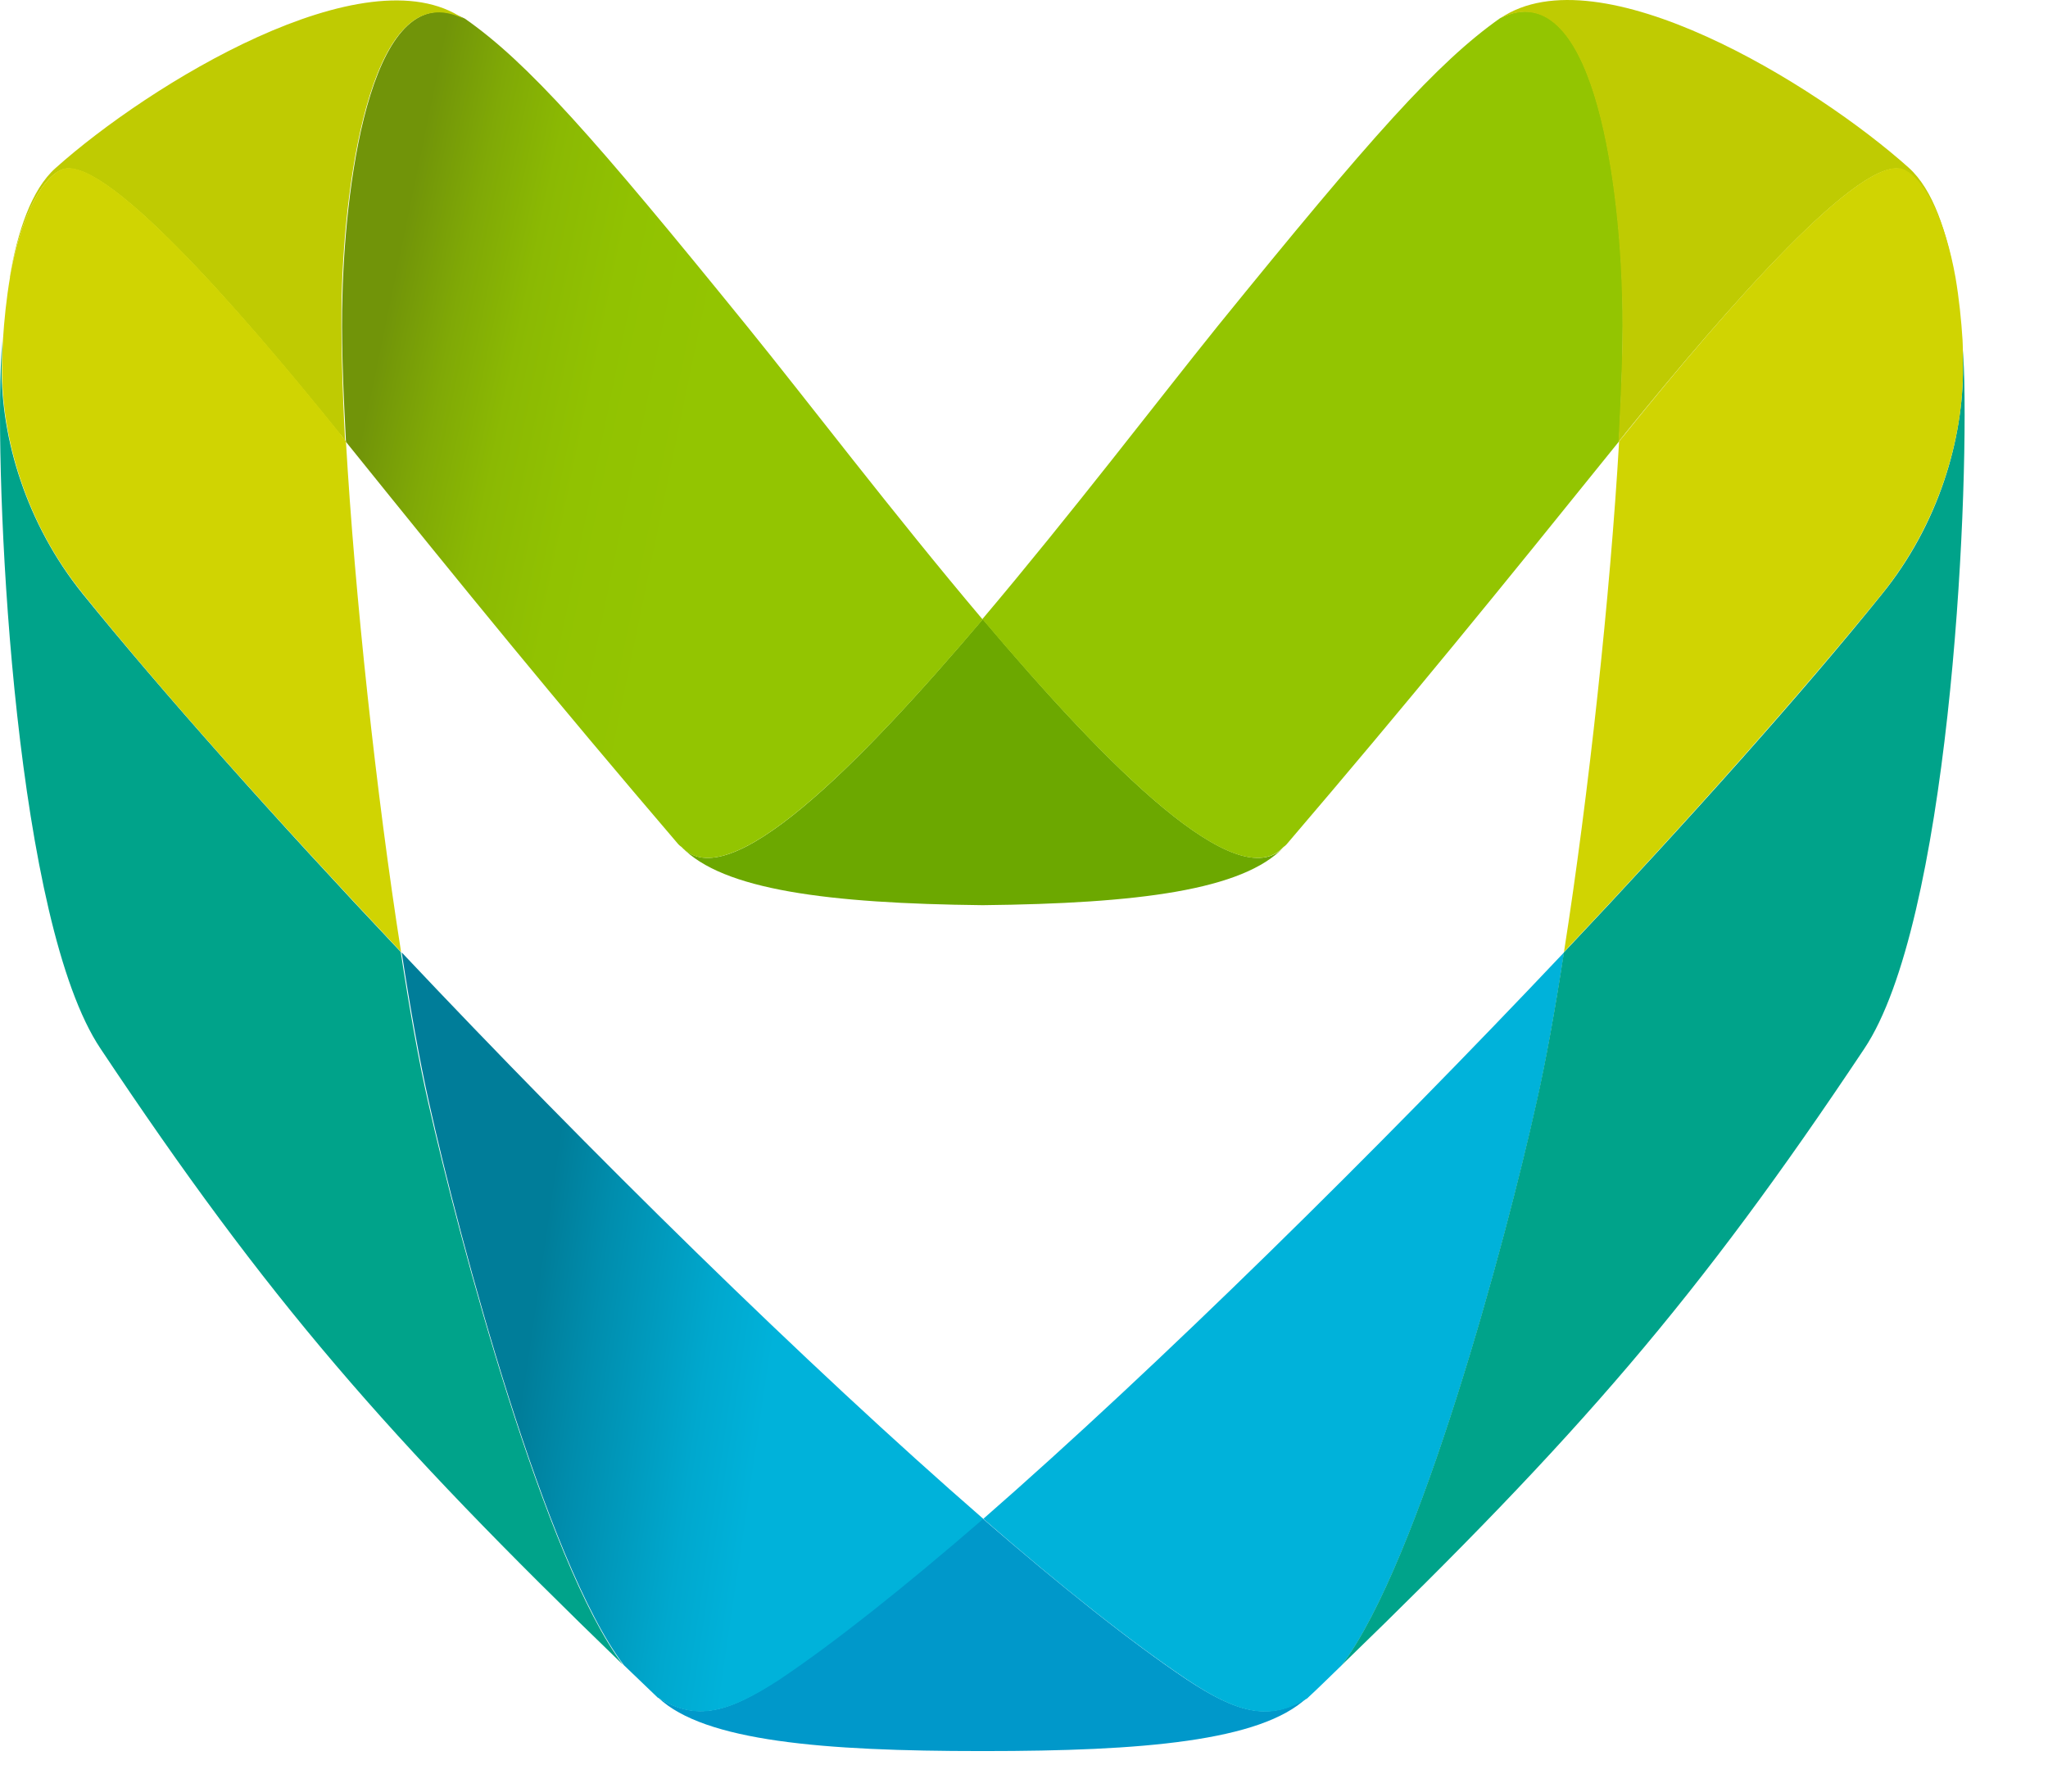
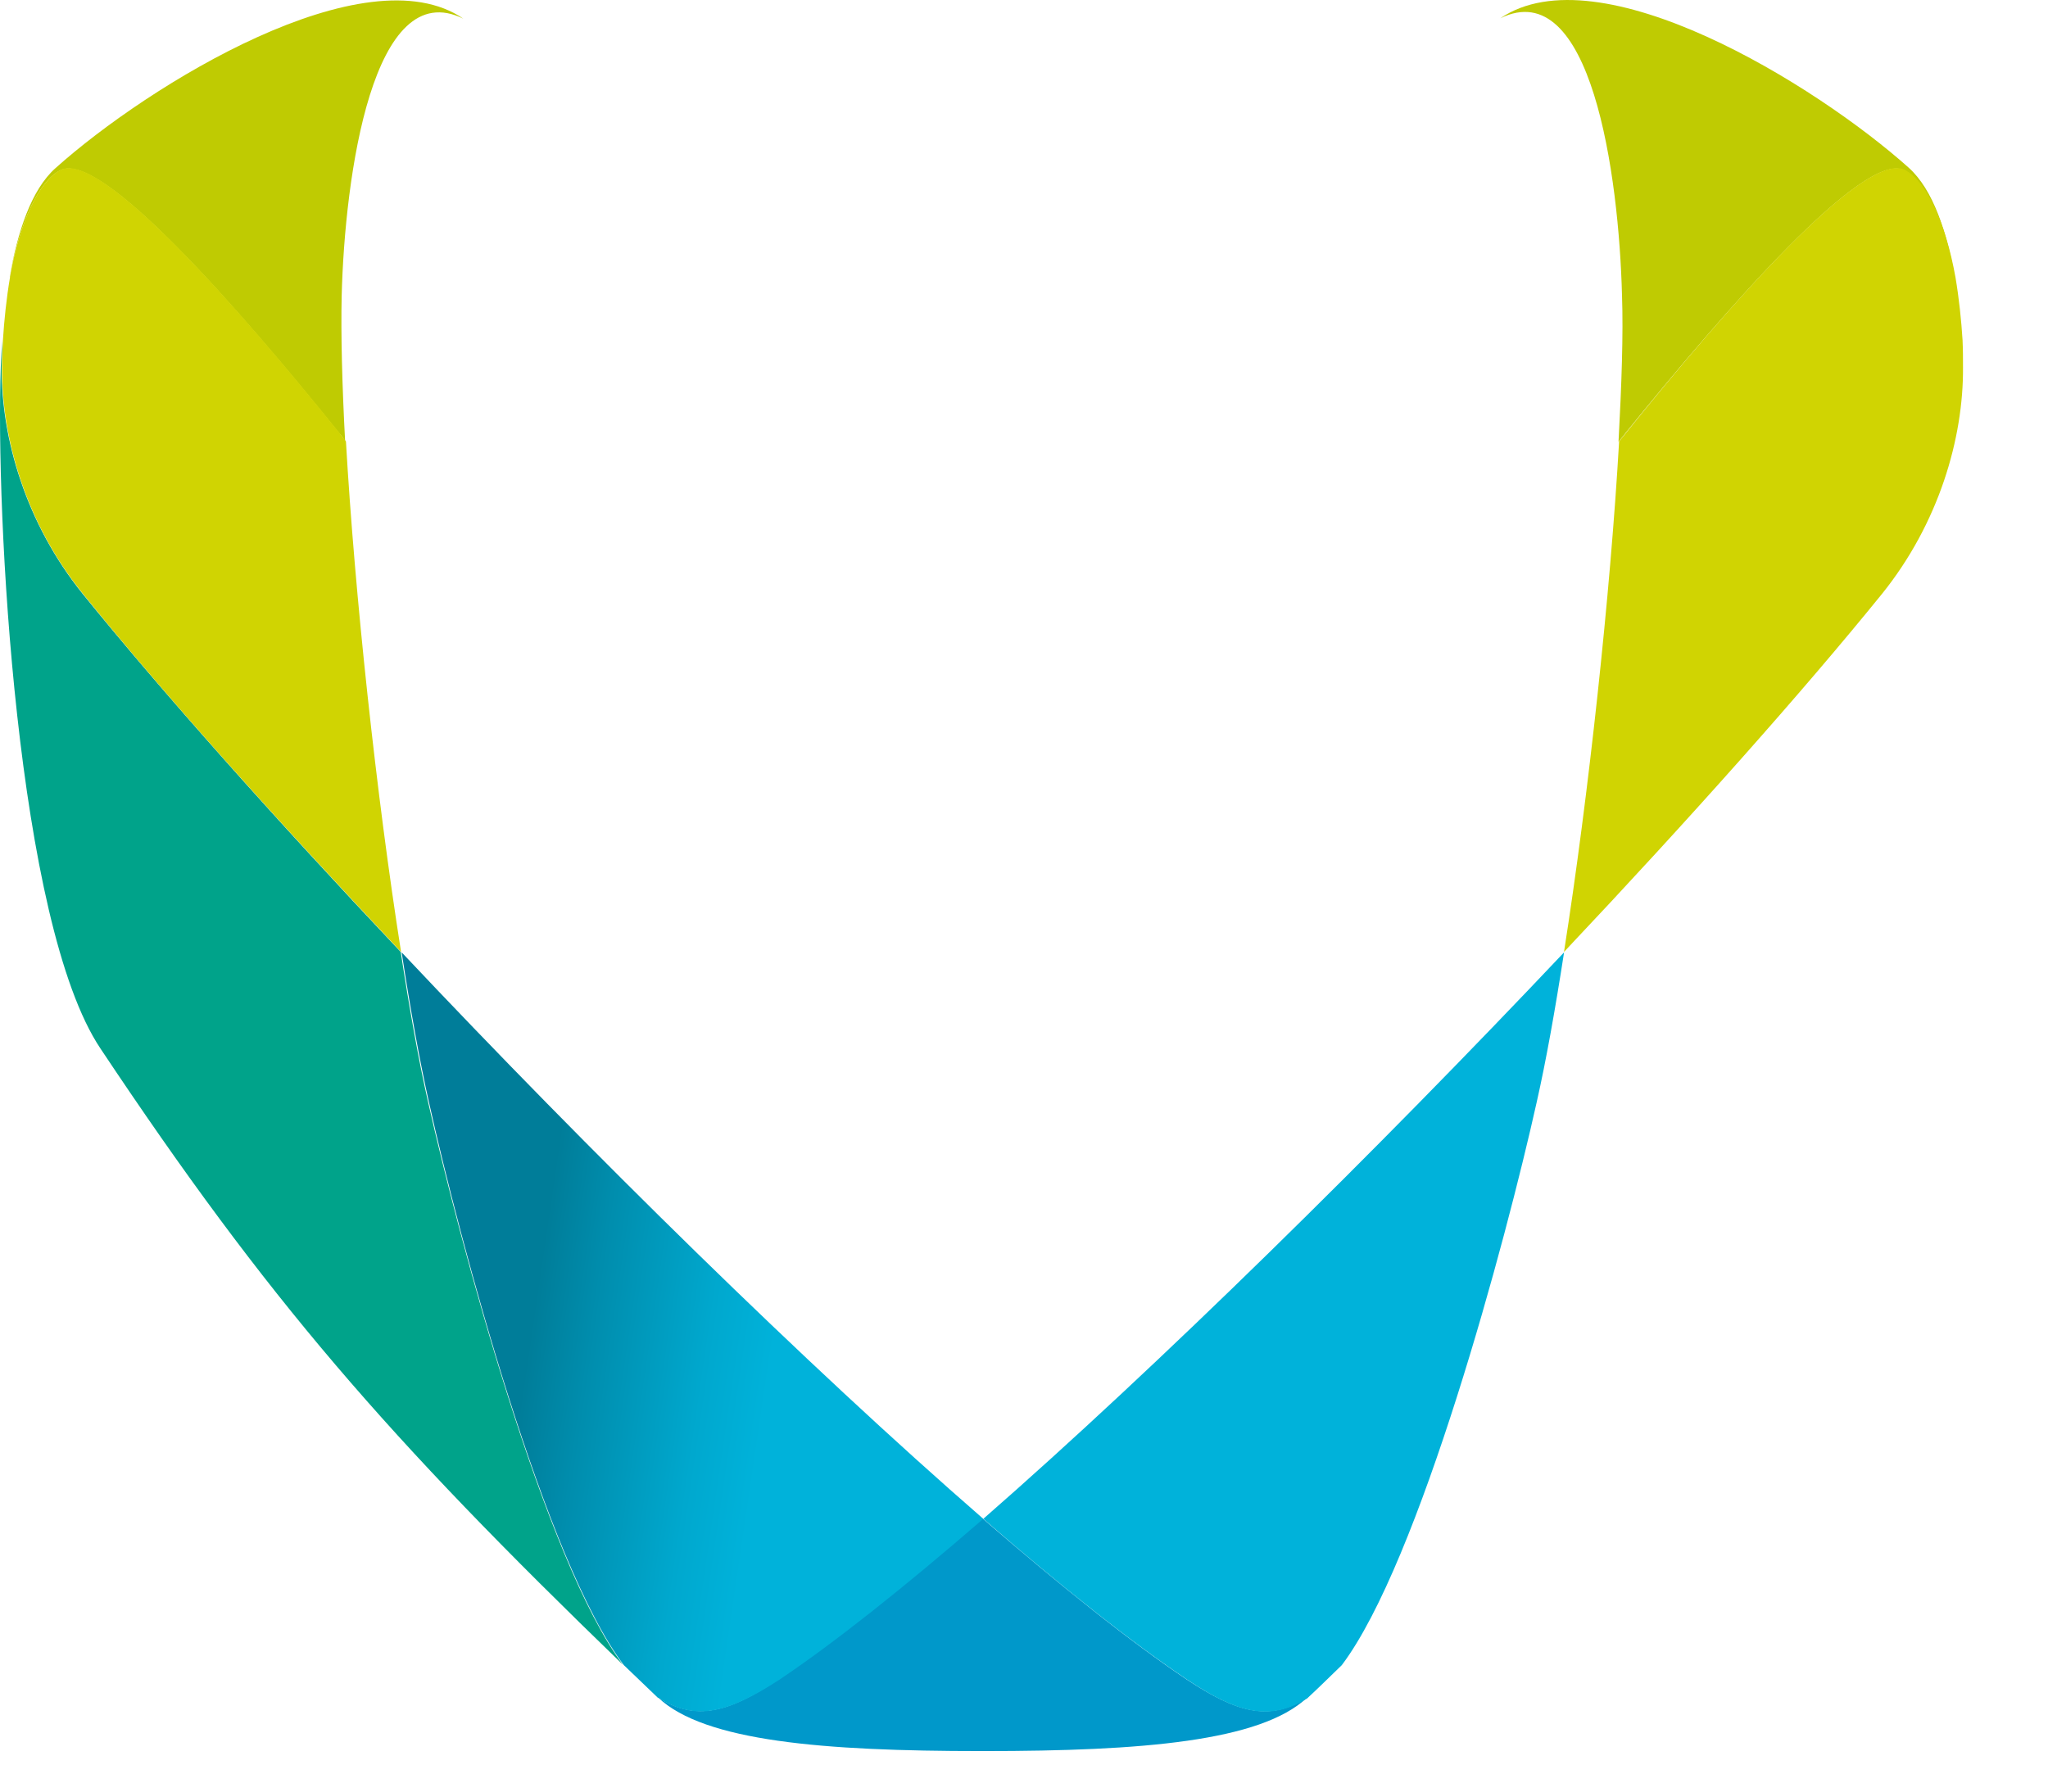
<svg xmlns="http://www.w3.org/2000/svg" width="24" height="21" viewBox="0 0 24 21" fill="none">
  <path d="M15.316 19.9C14.773 20.411 13.378 20.525 11.533 20.525H11.497C9.653 20.525 8.257 20.411 7.715 19.9C8.159 20.179 8.542 20.07 9.115 19.688C9.771 19.249 10.598 18.593 11.513 17.797C12.432 18.593 13.254 19.249 13.91 19.688C14.489 20.07 14.871 20.184 15.316 19.9Z" fill="#0098CA" />
  <path d="M18.329 11.163C18.225 11.835 18.117 12.439 18.008 12.92C17.646 14.548 16.634 18.314 15.724 19.518C15.595 19.642 15.466 19.771 15.332 19.895C15.326 19.901 15.326 19.901 15.321 19.906C14.877 20.185 14.495 20.076 13.921 19.694C13.265 19.255 12.438 18.599 11.523 17.803C13.58 16.005 16.127 13.493 18.329 11.163Z" fill="#00B2DA" />
  <path d="M7.714 19.901C7.709 19.901 7.704 19.895 7.704 19.895C7.57 19.766 7.44 19.642 7.311 19.518C6.397 18.314 5.389 14.548 5.027 12.92C4.919 12.439 4.81 11.835 4.707 11.163C6.908 13.499 9.456 16.005 11.523 17.803C10.603 18.599 9.781 19.255 9.125 19.694C8.541 20.071 8.159 20.185 7.714 19.901Z" fill="url(#paint0_linear_449_827)" />
-   <path d="M23.014 4.306C23.076 6.011 22.828 10.827 21.846 12.294C19.887 15.234 18.497 16.831 15.723 19.518C16.632 18.314 17.645 14.547 18.006 12.919C18.115 12.439 18.224 11.834 18.327 11.163C19.805 9.597 21.133 8.109 22.052 6.967C22.724 6.14 23.008 5.138 23.003 4.311C23.003 4.202 22.998 4.099 22.993 4.001C23.003 4.104 23.008 4.208 23.014 4.306Z" fill="#00A38A" />
  <path d="M0.019 4.306C0.014 5.138 0.303 6.136 0.97 6.962C1.895 8.104 3.218 9.592 4.696 11.158C4.799 11.83 4.907 12.434 5.016 12.915C5.383 14.543 6.39 18.309 7.3 19.513C4.525 16.831 3.135 15.23 1.177 12.29C0.195 10.822 -0.053 6.006 0.009 4.301C0.014 4.203 0.019 4.1 0.024 3.991C0.024 4.1 0.024 4.203 0.019 4.306Z" fill="#00A38A" />
-   <path d="M15.047 9.928C14.566 10.435 13.336 10.59 11.517 10.61C9.699 10.59 8.469 10.43 7.988 9.928C8.531 10.512 10.034 9.008 11.517 7.257C12.995 9.008 14.499 10.512 15.047 9.928Z" fill="#6CA800" />
-   <path d="M15.041 9.928C14.498 10.512 12.995 9.008 11.512 7.257C12.556 6.022 13.589 4.668 14.271 3.821C16.069 1.604 16.839 0.736 17.578 0.214C17.583 0.214 17.583 0.209 17.588 0.209C18.648 -0.313 18.978 2.043 19.014 3.459C19.025 3.914 19.009 4.503 18.973 5.174C17.557 6.931 16.534 8.192 15.077 9.897C15.067 9.908 15.056 9.918 15.041 9.928Z" fill="#93C501" />
-   <path d="M7.987 9.928C7.971 9.918 7.961 9.907 7.95 9.897C6.493 8.192 5.465 6.931 4.054 5.179C4.018 4.508 3.998 3.919 4.013 3.464C4.049 2.048 4.375 -0.308 5.439 0.214C5.444 0.214 5.444 0.219 5.449 0.219C6.188 0.736 6.958 1.609 8.756 3.826C9.439 4.668 10.472 6.027 11.516 7.262C10.033 9.008 8.529 10.512 7.987 9.928Z" fill="url(#paint1_linear_449_827)" />
  <path d="M22.367 1.965C22.656 2.224 22.816 2.725 22.909 3.257C22.791 2.596 22.568 2.126 22.315 1.996C21.85 1.759 20.228 3.619 19.049 5.076C19.024 5.112 18.993 5.143 18.967 5.179C19.003 4.508 19.024 3.919 19.008 3.464C18.972 2.048 18.646 -0.308 17.582 0.214C18.739 -0.572 21.276 0.989 22.367 1.965Z" fill="#BFCB02" />
  <path d="M3.973 5.076C2.8 3.619 1.178 1.758 0.708 1.996C0.459 2.12 0.237 2.59 0.113 3.247C0.206 2.719 0.366 2.223 0.651 1.97C1.741 0.994 4.283 -0.567 5.43 0.219C4.371 -0.303 4.04 2.053 4.004 3.469C3.994 3.923 4.009 4.512 4.045 5.184C4.03 5.143 4.004 5.107 3.973 5.076Z" fill="#BFCB02" />
  <path d="M23.004 4.306C23.01 5.138 22.72 6.135 22.054 6.962C21.129 8.104 19.806 9.592 18.328 11.158C18.617 9.318 18.871 6.962 18.974 5.174C19 5.138 19.031 5.107 19.057 5.071C20.23 3.614 21.852 1.754 22.322 1.991C22.57 2.121 22.798 2.591 22.916 3.252C22.958 3.5 22.984 3.753 22.999 3.991V3.996C23.004 4.1 23.004 4.203 23.004 4.306Z" fill="#D0D402" />
  <path d="M4.054 5.174C4.157 6.962 4.41 9.318 4.7 11.158C3.222 9.592 1.894 8.104 0.974 6.962C0.303 6.135 0.018 5.133 0.024 4.306C0.024 4.198 0.029 4.094 0.034 3.996V3.991C0.049 3.753 0.075 3.5 0.117 3.252V3.242C0.235 2.591 0.458 2.121 0.711 1.991C1.176 1.754 2.803 3.614 3.976 5.071C4.002 5.107 4.028 5.143 4.054 5.174Z" fill="#D0D402" />
  <defs>
    <linearGradient id="paint0_linear_449_827" x1="5.319" y1="15.447" x2="10.342" y2="16.183" gradientUnits="userSpaceOnUse">
      <stop stop-color="#007D99" />
      <stop offset="0.18" stop-color="#007D99" />
      <stop offset="0.32" stop-color="#008DAD" />
      <stop offset="0.59" stop-color="#00A8CE" />
      <stop offset="0.74" stop-color="#00B2DA" />
      <stop offset="1" stop-color="#00B2DA" />
    </linearGradient>
    <linearGradient id="paint1_linear_449_827" x1="4.045" y1="4.544" x2="13.694" y2="6.536" gradientUnits="userSpaceOnUse">
      <stop stop-color="#719409" />
      <stop offset="0.03" stop-color="#719409" />
      <stop offset="0.11" stop-color="#80A906" />
      <stop offset="0.19" stop-color="#8BB903" />
      <stop offset="0.29" stop-color="#91C201" />
      <stop offset="0.42" stop-color="#93C501" />
      <stop offset="1" stop-color="#93C501" />
    </linearGradient>
  </defs>
</svg>